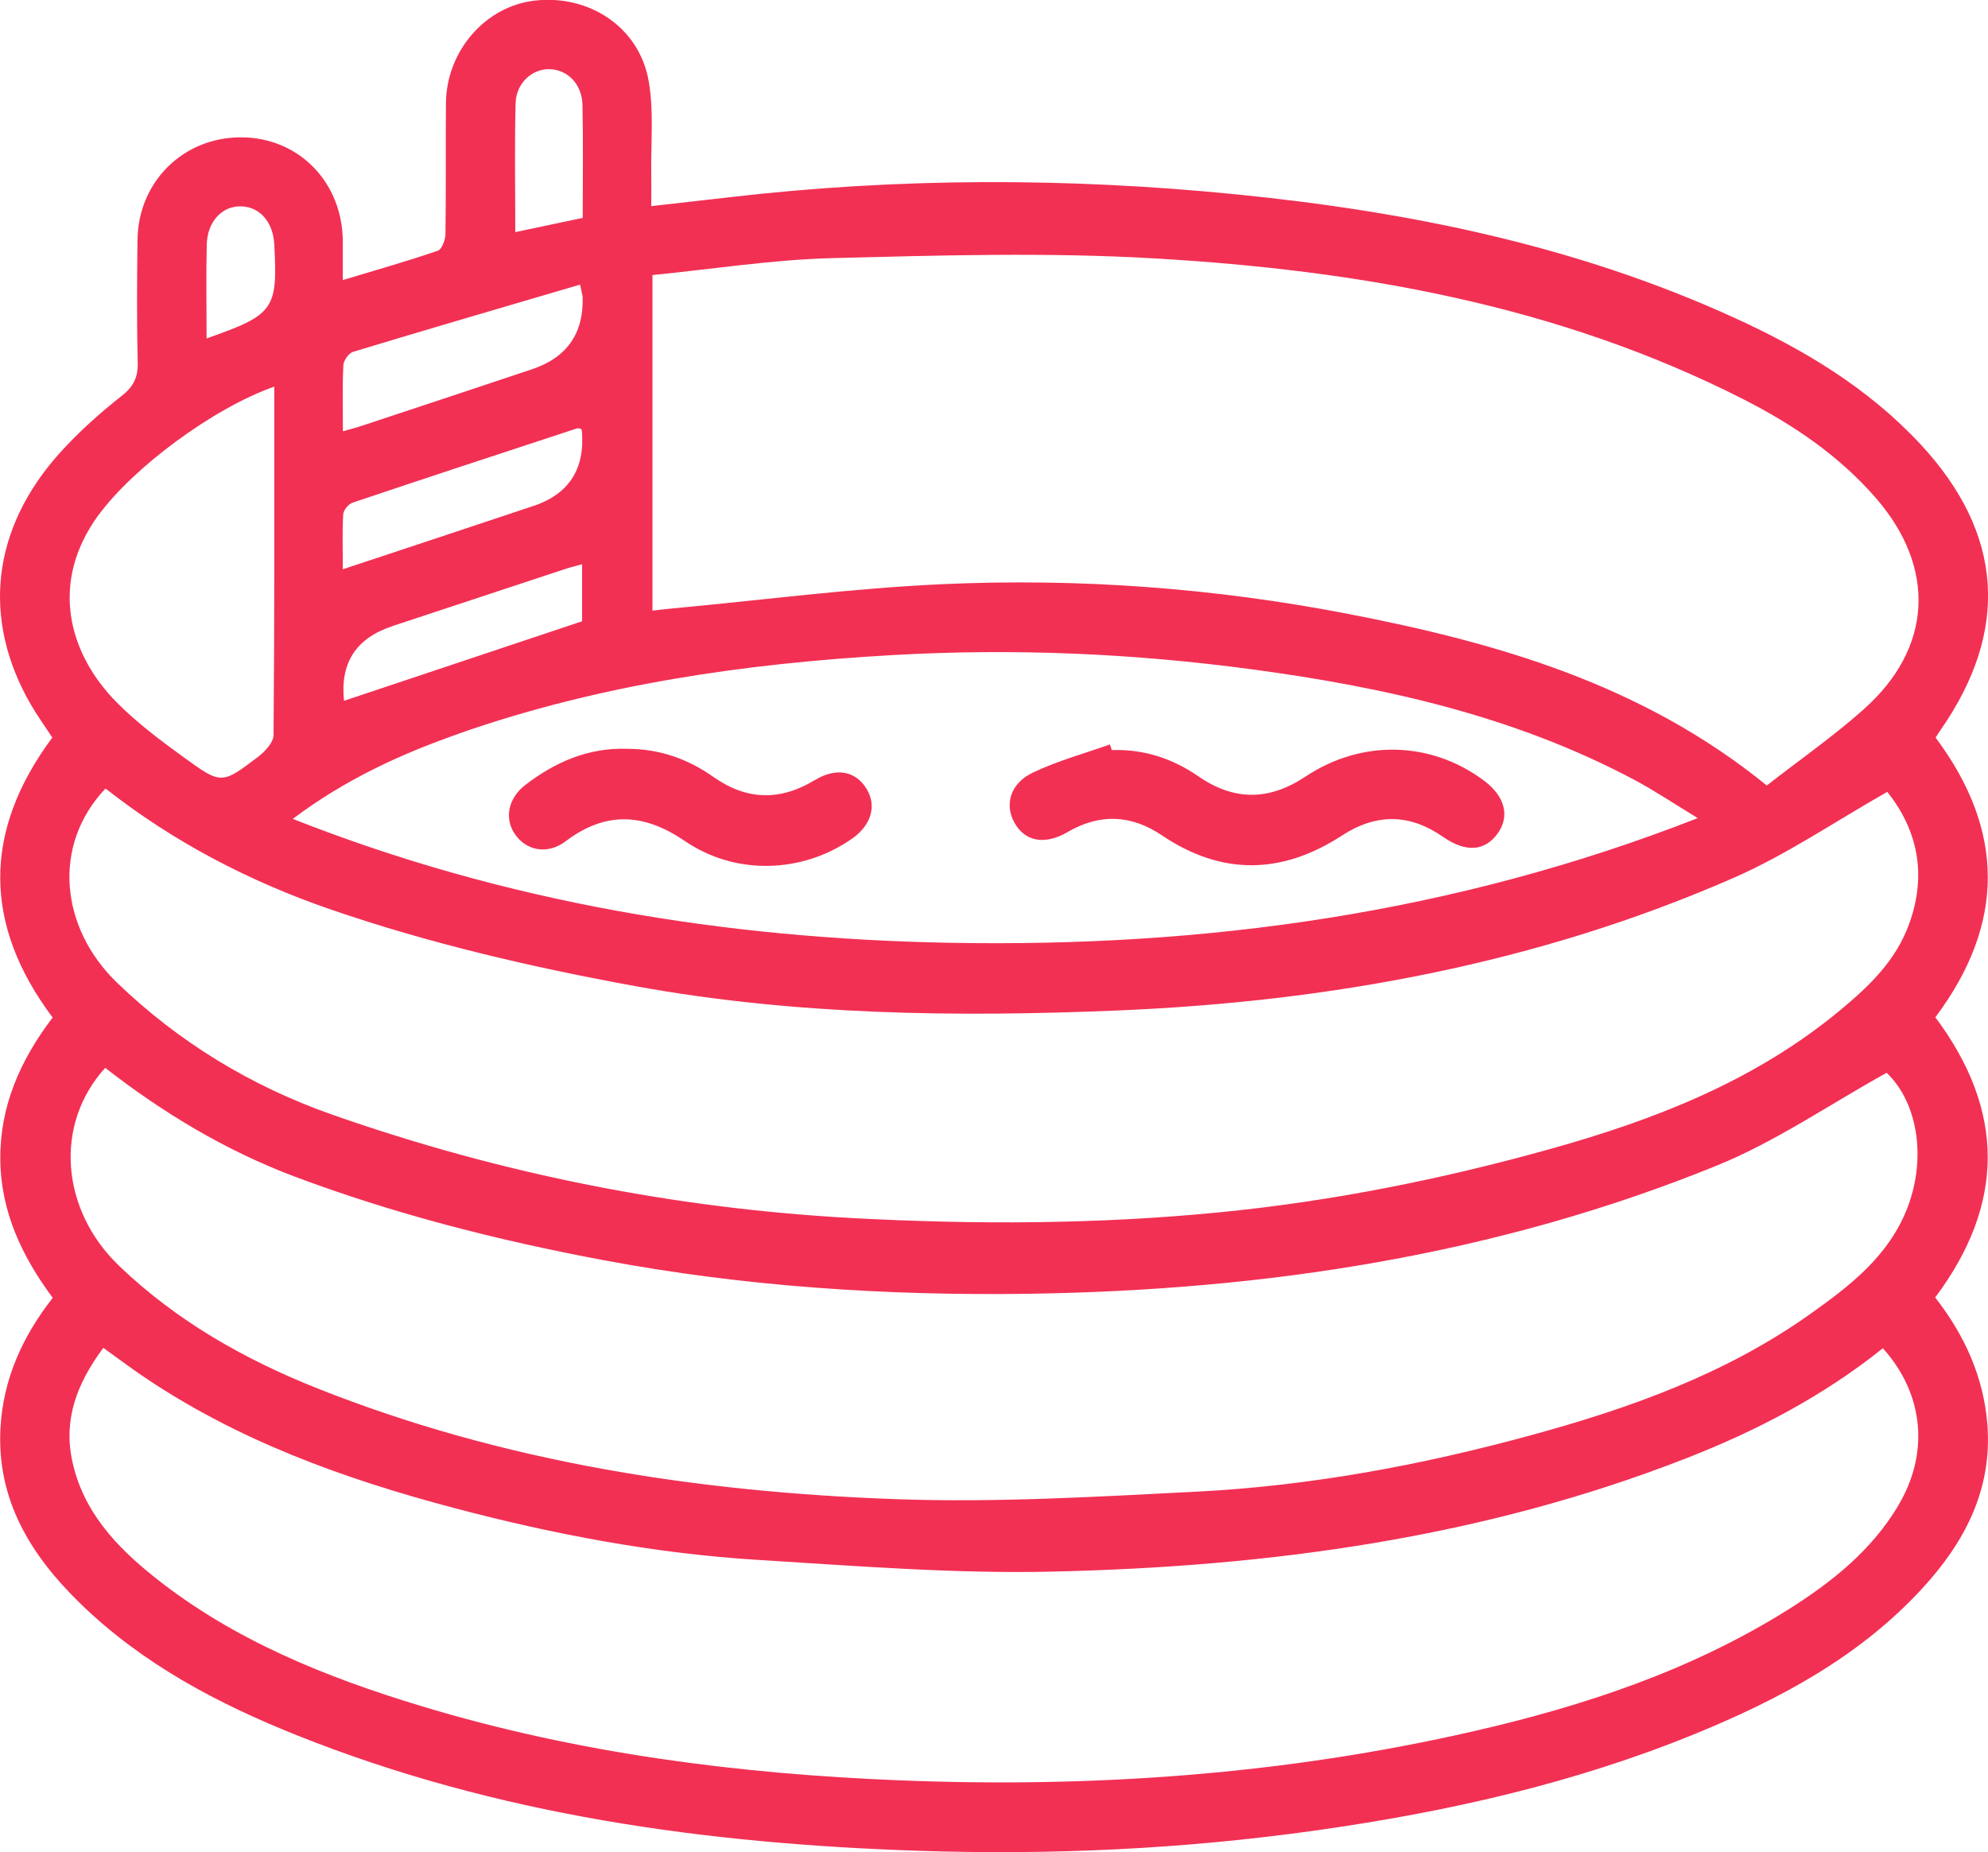
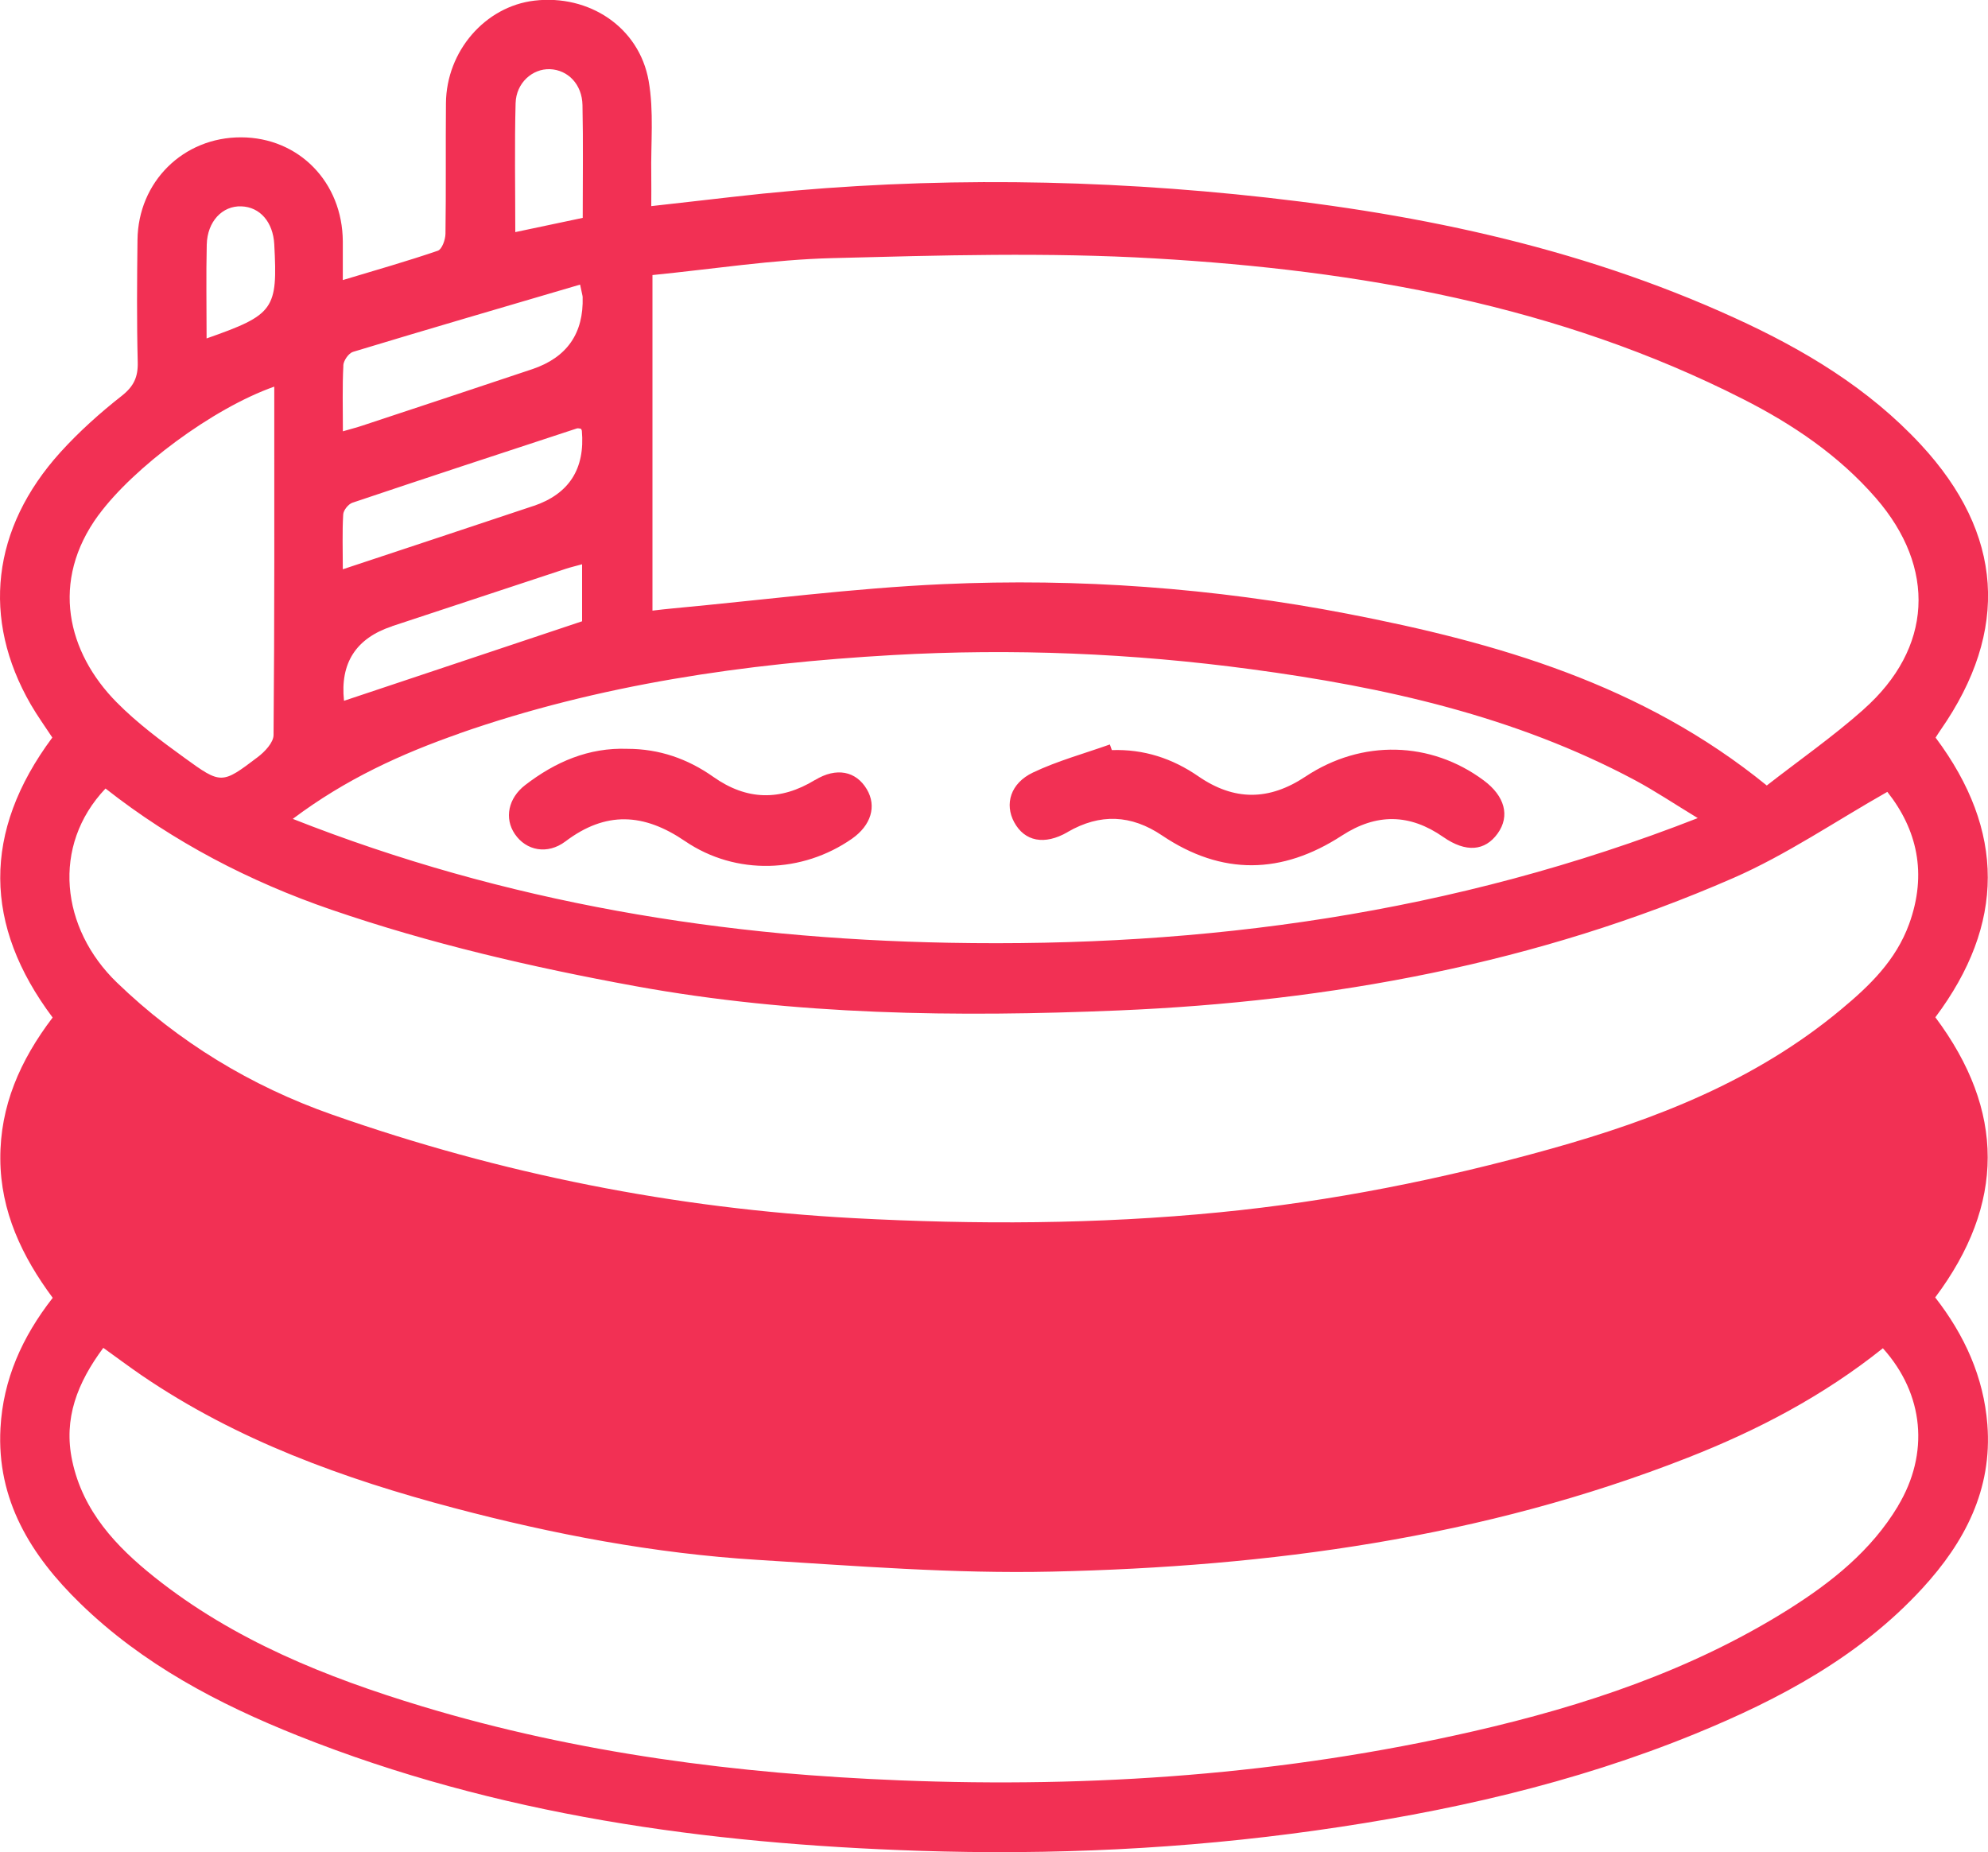
<svg xmlns="http://www.w3.org/2000/svg" id="Capa_2" data-name="Capa 2" viewBox="0 0 250 232.91">
  <defs>
    <style>
      .cls-1 {
        fill: #f23054;
        stroke-width: 0px;
      }
    </style>
  </defs>
  <g id="Capa_1-2" data-name="Capa 1">
-     <path class="cls-1" d="m249.92,179.13c-.47-5.96-2.86-11.22-6.56-15.97,8.8-11.75,8.8-23.48.02-35.23,8.78-11.72,8.79-23.45.03-35.17.24-.37.42-.67.62-.95,8.73-12.54,7.89-24.71-2.47-35.89-6.59-7.11-14.72-11.97-23.42-15.94-19.95-9.12-41.14-13.4-62.79-15.55-21.12-2.1-42.28-2.09-63.4.35-3.26.38-6.53.74-10.05,1.14,0-1.46.02-2.7,0-3.94-.07-3.94.35-7.98-.33-11.81-1.19-6.76-7.5-10.9-14.37-10.09-6.18.73-11.06,6.34-11.12,12.89-.05,5.48.02,10.96-.06,16.43-.01.74-.44,1.95-.96,2.13-3.86,1.32-7.8,2.44-11.95,3.69,0-1.82,0-3.34,0-4.86-.04-7.45-5.53-13.07-12.79-13.09-7.26-.02-12.95,5.58-13.03,12.91-.06,5.12-.1,10.24.03,15.35.05,1.88-.49,3.05-2.01,4.25-2.74,2.15-5.37,4.51-7.71,7.09-8.66,9.58-9.94,20.96-3.73,31.72.84,1.45,1.83,2.82,2.71,4.16-8.83,11.88-8.65,23.62.04,35.21C2.52,133.35,0,139.11.04,145.74c.03,6.6,2.74,12.29,6.59,17.47-3.86,4.94-6.24,10.29-6.57,16.38-.5,9.05,3.84,16.03,10.02,22.04,7.84,7.64,17.34,12.64,27.4,16.65,25.06,9.99,51.33,13.58,78.06,14.47,16.7.55,33.35-.22,49.93-2.56,16.37-2.3,32.4-5.89,47.73-12.16,10.6-4.34,20.64-9.69,28.53-18.27,5.34-5.8,8.83-12.45,8.19-20.62ZM64.84,12.97c.07-2.55,2.12-4.35,4.32-4.27,2.26.09,4.04,1.9,4.09,4.52.1,4.66.03,9.32.03,14.18-2.75.58-5.42,1.15-8.48,1.79,0-5.65-.1-10.94.04-16.23Zm-21.67,32.98c.03-.6.67-1.53,1.22-1.7,9.46-2.87,18.95-5.63,28.56-8.46.25,1.21.31,1.38.32,1.55q.21,6.87-6.32,9.08c-7.11,2.38-14.23,4.74-21.34,7.09-.74.25-1.5.44-2.49.73,0-2.94-.08-5.62.06-8.29Zm23.93,17.67c-7.86,2.63-15.74,5.23-23.99,7.97,0-2.51-.08-4.71.05-6.9.03-.53.65-1.3,1.16-1.47,9.39-3.16,18.81-6.25,28.22-9.34.15-.05.35.02.52.04.04.08.1.16.11.25q.63,7.19-6.08,9.46Zm-17.8,15.13c7.28-2.41,14.56-4.82,21.85-7.22.58-.19,1.18-.33,2.05-.57v7.17c-10.13,3.38-20.06,6.7-29.94,10q-.76-7.12,6.04-9.37Zm8.44,13.49c17.64-6.17,35.91-8.8,54.5-9.86,15.11-.86,30.14-.23,45.1,1.78,16.74,2.24,33.13,5.89,48.22,13.93,2.51,1.34,4.88,2.93,7.94,4.79-30.75,12.04-62.08,16.28-94.15,15.68-28.21-.53-55.75-5.01-82.53-15.58,6.65-5,13.64-8.18,20.93-10.73ZM26,30.76c.07-2.91,1.96-4.9,4.35-4.81,2.35.08,3.99,1.98,4.14,4.77.44,8.21,0,8.85-8.51,11.84,0-4.1-.07-7.95.02-11.8Zm-13.59,33.99c4.35-5.92,14.31-13.39,22.08-16.13,0,14.76.04,29.29-.09,43.81,0,.94-1.1,2.11-1.99,2.78-4.5,3.41-4.59,3.45-9.21.09-2.97-2.15-5.95-4.37-8.52-6.97-6.19-6.25-8.43-15.21-2.28-23.58Zm.86,34.41c8.56,6.73,18.1,11.7,28.4,15.24,12.46,4.28,25.25,7.24,38.21,9.61,20.13,3.67,40.47,3.91,60.76,3.06,26.65-1.12,52.72-5.89,77.34-16.66,6.66-2.91,12.76-7.09,19.36-10.83,3.74,4.73,5.04,10.29,2.74,16.62-1.67,4.59-4.97,7.77-8.6,10.78-10.69,8.9-23.26,13.8-36.45,17.49-13.69,3.83-27.59,6.61-41.71,7.99-15.28,1.5-30.61,1.55-45.95.73-22.52-1.21-44.38-5.56-65.63-13.03-10.19-3.58-19.3-9.13-27.04-16.6-7.04-6.79-8.28-17.19-1.42-24.41Zm226.66,52.56c-2.35,6.25-7.39,10.06-12.51,13.68-10.58,7.47-22.62,11.74-34.97,15.11-13.71,3.74-27.67,6.34-41.87,7.07-12.62.64-25.29,1.4-37.89.95-24.9-.9-49.38-4.64-72.72-13.91-9.21-3.66-17.72-8.47-24.96-15.4-7.37-7.05-8.25-17.81-1.78-24.93,7.29,5.67,15.15,10.41,23.82,13.67,12.62,4.74,25.64,8.04,38.88,10.52,17.66,3.31,35.5,4.48,53.43,4.22,29.77-.44,58.87-4.86,86.58-16.14,7.38-3.01,14.1-7.65,21.31-11.65,3.82,3.62,5.05,10.51,2.67,16.83Zm-1.25,37.68c-3.37,5.61-8.34,9.57-13.77,12.99-12.21,7.67-25.7,12.14-39.63,15.33-23.74,5.44-47.81,7.14-72.12,6.17-20.39-.82-40.5-3.39-60.09-9.31-12.06-3.65-23.68-8.3-33.65-16.25-4.82-3.85-8.99-8.27-10.34-14.63-1.13-5.32.66-9.82,3.91-14.2,1.7,1.22,3.25,2.38,4.84,3.47,11.97,8.16,25.38,12.99,39.23,16.66,12.51,3.31,25.23,5.73,38.17,6.53,12.33.76,24.71,1.76,37.04,1.48,27.34-.61,54.25-4.23,79.95-14.32,8.78-3.44,17.06-7.77,24.56-13.77,5.19,5.78,5.87,13.24,1.89,19.85Zm-4.35-100.16c-3.87,3.43-8.14,6.41-12.15,9.54-15.66-12.74-33.92-17.96-52.75-21.6-16.78-3.24-33.79-4.49-50.85-3.72-11.35.51-22.65,2-33.97,3.05-.8.07-1.6.17-2.56.28v-42.2c7.66-.76,15.12-1.94,22.61-2.13,13.53-.35,27.11-.75,40.6.04,25.62,1.49,50.69,5.88,73.9,17.67,6.27,3.18,12.06,7.08,16.73,12.45,7.64,8.79,7.15,18.91-1.56,26.61Zm-100.07,15.39c4.08-2.36,8-2.18,11.87.43,7.54,5.08,15.1,4.91,22.62.02,4.34-2.82,8.52-2.77,12.75.18,2.84,1.98,5.24,1.78,6.84-.45,1.57-2.19.91-4.7-1.77-6.68-6.63-4.92-15.29-5.19-22.4-.47-4.59,3.05-8.97,3.07-13.48-.04-3.26-2.25-6.87-3.43-10.87-3.29-.08-.24-.17-.48-.25-.71-3.23,1.15-6.58,2.06-9.67,3.53-2.84,1.35-3.59,3.98-2.36,6.25,1.3,2.41,3.8,2.93,6.72,1.24Zm-31.76-6.55c-4.37,2.67-8.6,2.58-12.79-.38-3.23-2.28-6.81-3.53-10.81-3.53-4.87-.18-9.07,1.64-12.86,4.56-2.13,1.64-2.64,4.18-1.3,6.15,1.42,2.1,4.1,2.64,6.37.93,5.07-3.83,9.85-3.57,15.04-.03,6.41,4.36,14.77,4.03,20.98-.3,2.41-1.68,3.14-4.09,1.88-6.22-1.36-2.3-3.83-2.8-6.51-1.17Z" />
+     <path class="cls-1" d="m249.92,179.13c-.47-5.96-2.86-11.22-6.56-15.97,8.8-11.75,8.8-23.48.02-35.23,8.78-11.72,8.79-23.45.03-35.17.24-.37.42-.67.62-.95,8.73-12.54,7.89-24.71-2.47-35.89-6.59-7.11-14.72-11.97-23.42-15.94-19.95-9.12-41.14-13.4-62.79-15.55-21.12-2.1-42.28-2.09-63.4.35-3.26.38-6.53.74-10.05,1.14,0-1.46.02-2.7,0-3.94-.07-3.94.35-7.98-.33-11.81-1.19-6.76-7.5-10.9-14.37-10.09-6.18.73-11.06,6.34-11.12,12.89-.05,5.48.02,10.96-.06,16.43-.01.74-.44,1.95-.96,2.13-3.86,1.32-7.8,2.44-11.95,3.69,0-1.82,0-3.34,0-4.86-.04-7.45-5.53-13.07-12.79-13.09-7.26-.02-12.95,5.58-13.03,12.91-.06,5.12-.1,10.24.03,15.35.05,1.88-.49,3.05-2.01,4.25-2.74,2.15-5.37,4.51-7.71,7.09-8.66,9.58-9.94,20.96-3.73,31.72.84,1.45,1.83,2.82,2.71,4.16-8.83,11.88-8.65,23.62.04,35.21C2.52,133.35,0,139.11.04,145.74c.03,6.6,2.74,12.29,6.59,17.47-3.86,4.94-6.24,10.29-6.57,16.38-.5,9.05,3.84,16.03,10.02,22.04,7.84,7.64,17.34,12.64,27.4,16.65,25.06,9.99,51.33,13.58,78.06,14.47,16.7.55,33.35-.22,49.93-2.56,16.37-2.3,32.4-5.89,47.73-12.16,10.6-4.34,20.64-9.69,28.53-18.27,5.34-5.8,8.83-12.45,8.19-20.62ZM64.84,12.97c.07-2.55,2.12-4.35,4.32-4.27,2.26.09,4.04,1.9,4.09,4.52.1,4.66.03,9.32.03,14.18-2.75.58-5.42,1.15-8.48,1.79,0-5.65-.1-10.94.04-16.23Zm-21.67,32.98c.03-.6.67-1.53,1.22-1.7,9.46-2.87,18.95-5.63,28.56-8.46.25,1.21.31,1.38.32,1.55q.21,6.87-6.32,9.08c-7.11,2.38-14.23,4.74-21.34,7.09-.74.25-1.5.44-2.49.73,0-2.94-.08-5.62.06-8.29Zm23.93,17.67c-7.86,2.63-15.74,5.23-23.99,7.97,0-2.51-.08-4.71.05-6.9.03-.53.65-1.3,1.16-1.47,9.39-3.16,18.81-6.25,28.22-9.34.15-.05.35.02.52.04.04.08.1.16.11.25q.63,7.19-6.08,9.46Zm-17.8,15.13c7.28-2.41,14.56-4.82,21.85-7.22.58-.19,1.18-.33,2.05-.57v7.17c-10.13,3.38-20.06,6.7-29.94,10q-.76-7.12,6.04-9.37Zm8.44,13.49c17.64-6.17,35.91-8.8,54.5-9.86,15.11-.86,30.14-.23,45.1,1.78,16.74,2.24,33.13,5.89,48.22,13.93,2.51,1.34,4.88,2.93,7.94,4.79-30.75,12.04-62.08,16.28-94.15,15.68-28.21-.53-55.75-5.01-82.53-15.58,6.65-5,13.64-8.18,20.93-10.73ZM26,30.76c.07-2.91,1.96-4.9,4.35-4.81,2.35.08,3.99,1.98,4.14,4.77.44,8.21,0,8.85-8.51,11.84,0-4.1-.07-7.95.02-11.8Zm-13.59,33.99c4.35-5.92,14.31-13.39,22.08-16.13,0,14.76.04,29.29-.09,43.81,0,.94-1.1,2.11-1.99,2.78-4.5,3.41-4.59,3.45-9.21.09-2.97-2.15-5.95-4.37-8.52-6.97-6.19-6.25-8.43-15.21-2.28-23.58Zm.86,34.41c8.56,6.73,18.1,11.7,28.4,15.24,12.46,4.28,25.25,7.24,38.21,9.61,20.13,3.67,40.47,3.91,60.76,3.06,26.65-1.12,52.72-5.89,77.34-16.66,6.66-2.91,12.76-7.09,19.36-10.83,3.74,4.73,5.04,10.29,2.74,16.62-1.67,4.59-4.97,7.77-8.6,10.78-10.69,8.9-23.26,13.8-36.45,17.49-13.69,3.83-27.59,6.61-41.71,7.99-15.28,1.5-30.61,1.55-45.95.73-22.52-1.21-44.38-5.56-65.63-13.03-10.19-3.58-19.3-9.13-27.04-16.6-7.04-6.79-8.28-17.19-1.42-24.41Zm226.66,52.56Zm-1.25,37.68c-3.37,5.61-8.34,9.57-13.77,12.99-12.21,7.67-25.7,12.14-39.63,15.33-23.74,5.44-47.81,7.14-72.12,6.17-20.39-.82-40.5-3.39-60.09-9.31-12.06-3.65-23.68-8.3-33.65-16.25-4.82-3.85-8.99-8.27-10.34-14.63-1.13-5.32.66-9.82,3.91-14.2,1.7,1.22,3.25,2.38,4.84,3.47,11.97,8.16,25.38,12.99,39.23,16.66,12.51,3.31,25.23,5.73,38.17,6.53,12.33.76,24.71,1.76,37.04,1.48,27.34-.61,54.25-4.23,79.95-14.32,8.78-3.44,17.06-7.77,24.56-13.77,5.19,5.78,5.87,13.24,1.89,19.85Zm-4.35-100.16c-3.87,3.43-8.14,6.41-12.15,9.54-15.66-12.74-33.92-17.96-52.75-21.6-16.78-3.24-33.79-4.49-50.85-3.72-11.35.51-22.65,2-33.97,3.05-.8.07-1.6.17-2.56.28v-42.2c7.66-.76,15.12-1.94,22.61-2.13,13.53-.35,27.11-.75,40.6.04,25.62,1.49,50.69,5.88,73.9,17.67,6.27,3.18,12.06,7.08,16.73,12.45,7.64,8.79,7.15,18.91-1.56,26.61Zm-100.07,15.39c4.08-2.36,8-2.18,11.87.43,7.54,5.08,15.1,4.91,22.62.02,4.34-2.82,8.52-2.77,12.75.18,2.84,1.98,5.24,1.78,6.84-.45,1.57-2.19.91-4.7-1.77-6.68-6.63-4.92-15.29-5.19-22.4-.47-4.59,3.05-8.97,3.07-13.48-.04-3.26-2.25-6.87-3.43-10.87-3.29-.08-.24-.17-.48-.25-.71-3.23,1.15-6.58,2.06-9.67,3.53-2.84,1.35-3.59,3.98-2.36,6.25,1.3,2.41,3.8,2.93,6.72,1.24Zm-31.76-6.55c-4.37,2.67-8.6,2.58-12.79-.38-3.23-2.28-6.81-3.53-10.81-3.53-4.87-.18-9.07,1.64-12.86,4.56-2.13,1.64-2.64,4.18-1.3,6.15,1.42,2.1,4.1,2.64,6.37.93,5.07-3.83,9.85-3.57,15.04-.03,6.41,4.36,14.77,4.03,20.98-.3,2.41-1.68,3.14-4.09,1.88-6.22-1.36-2.3-3.83-2.8-6.51-1.17Z" />
  </g>
</svg>